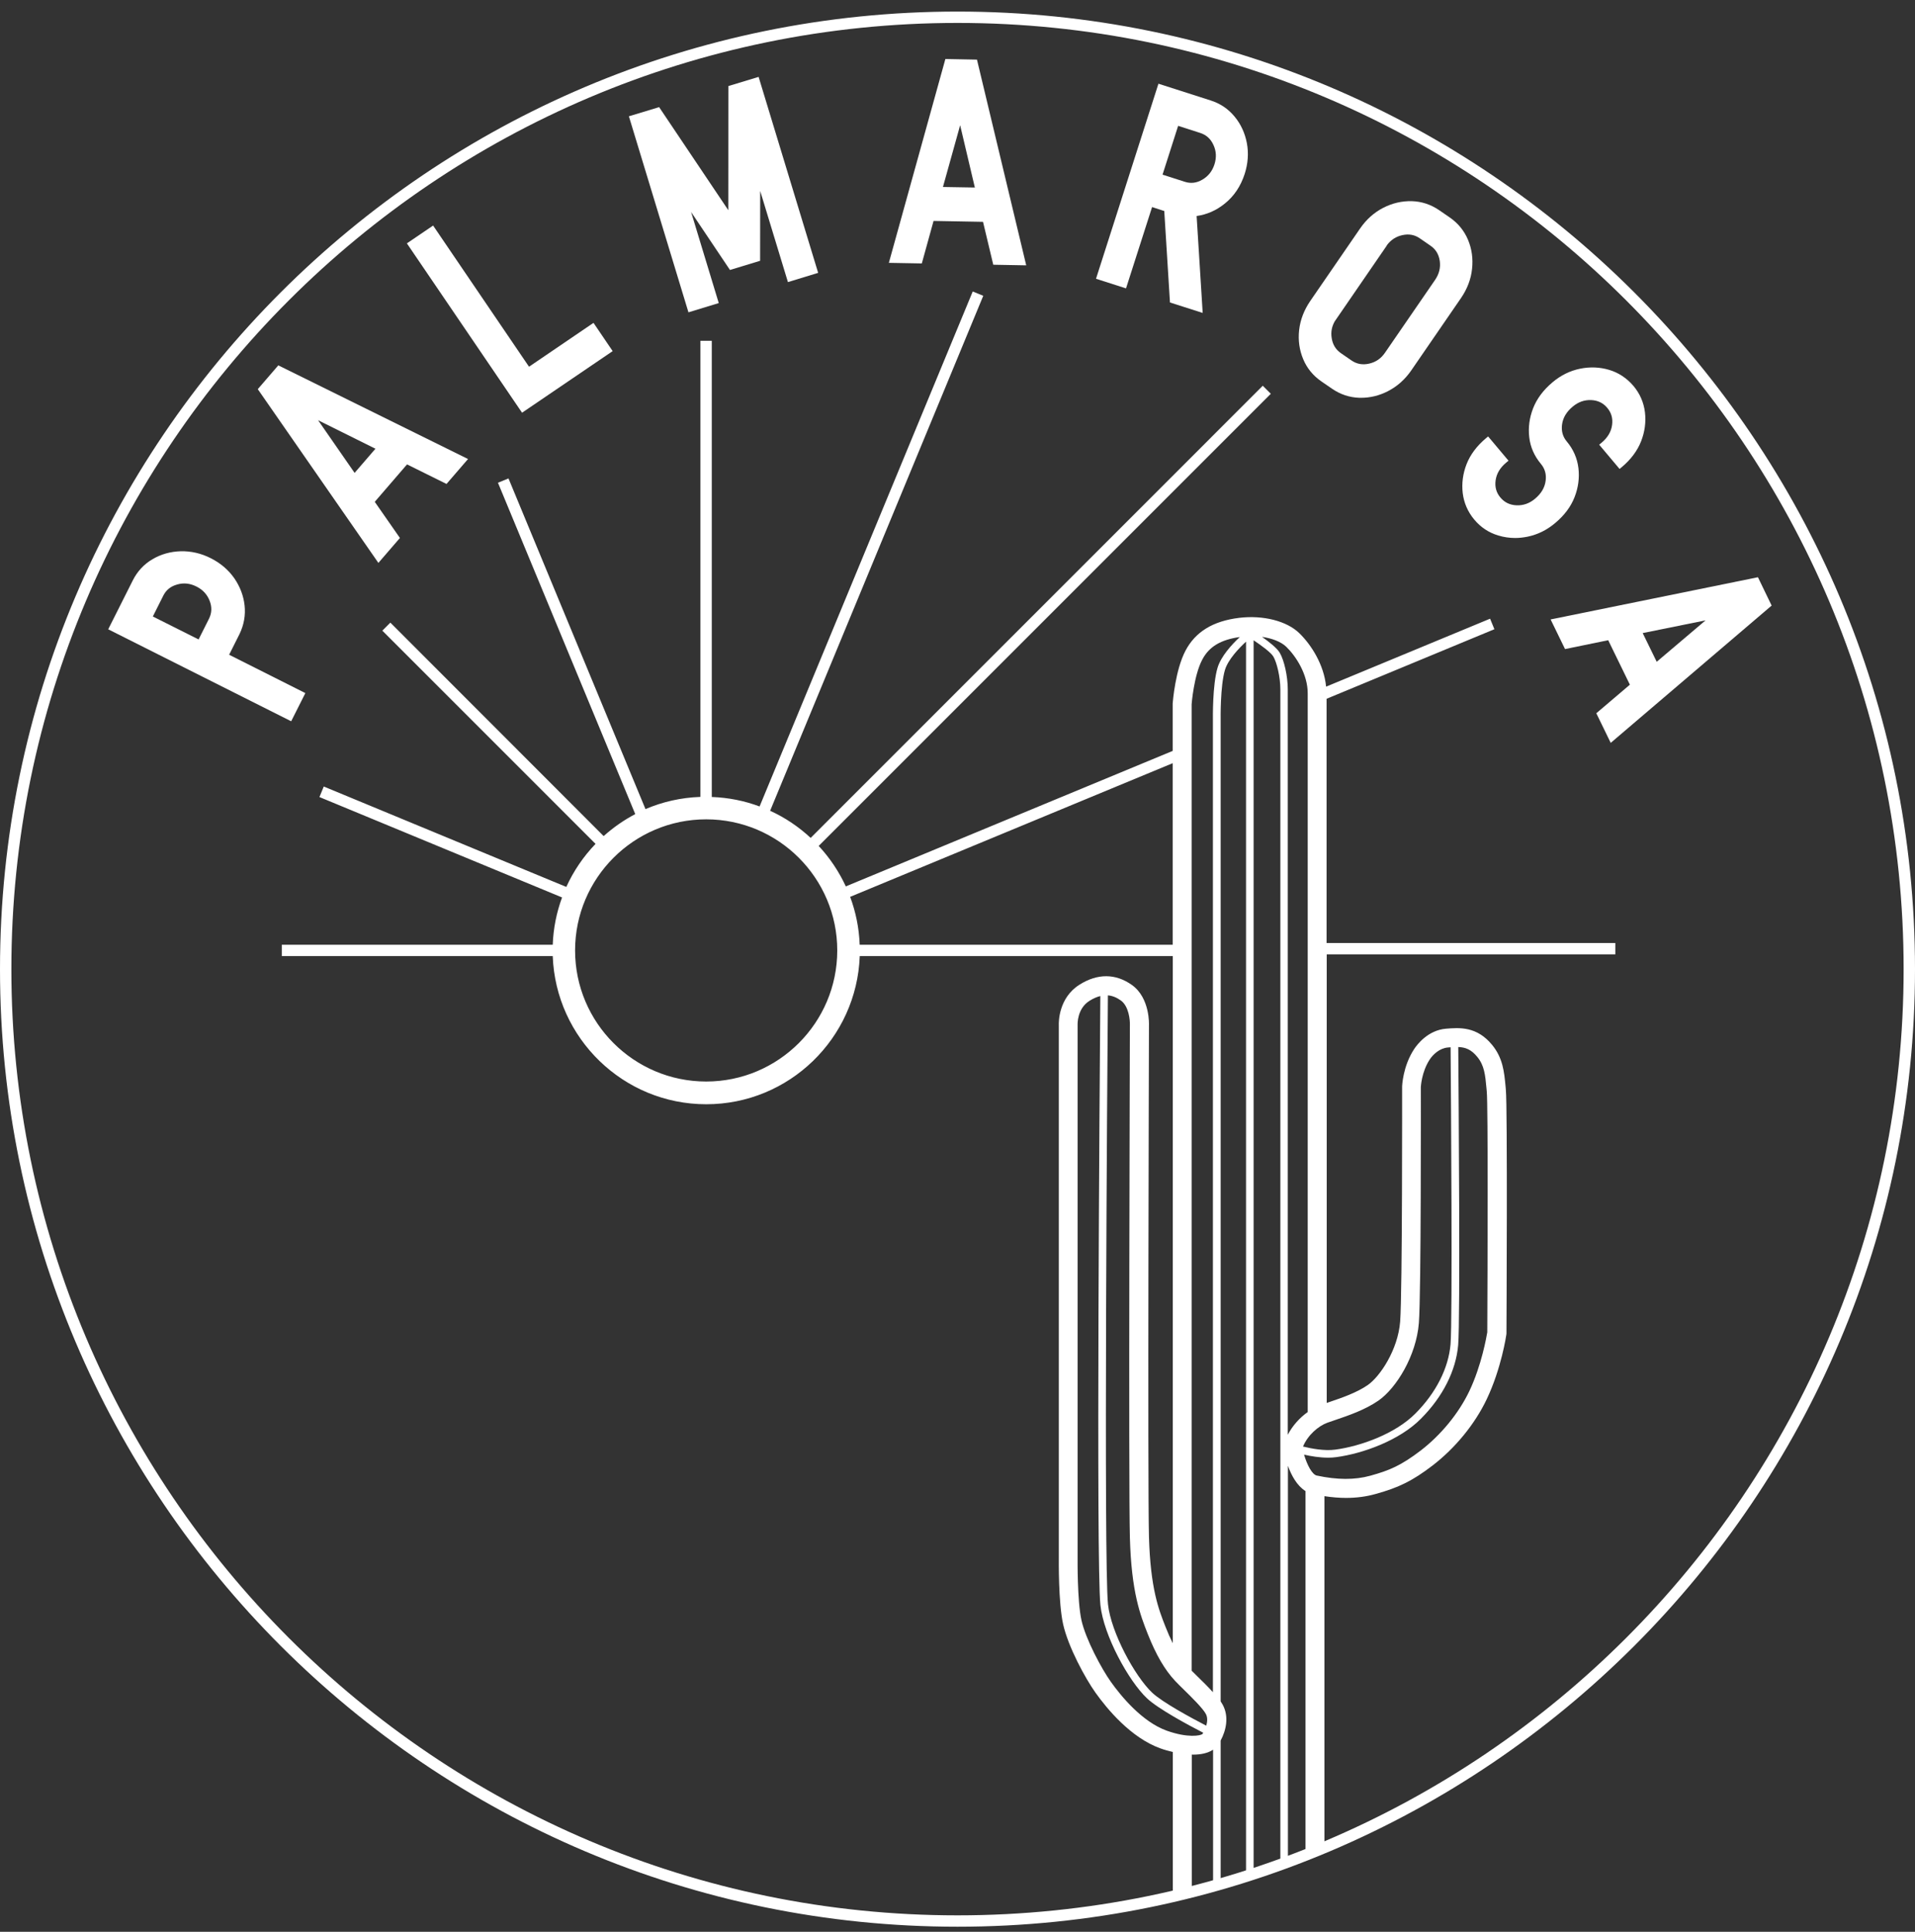
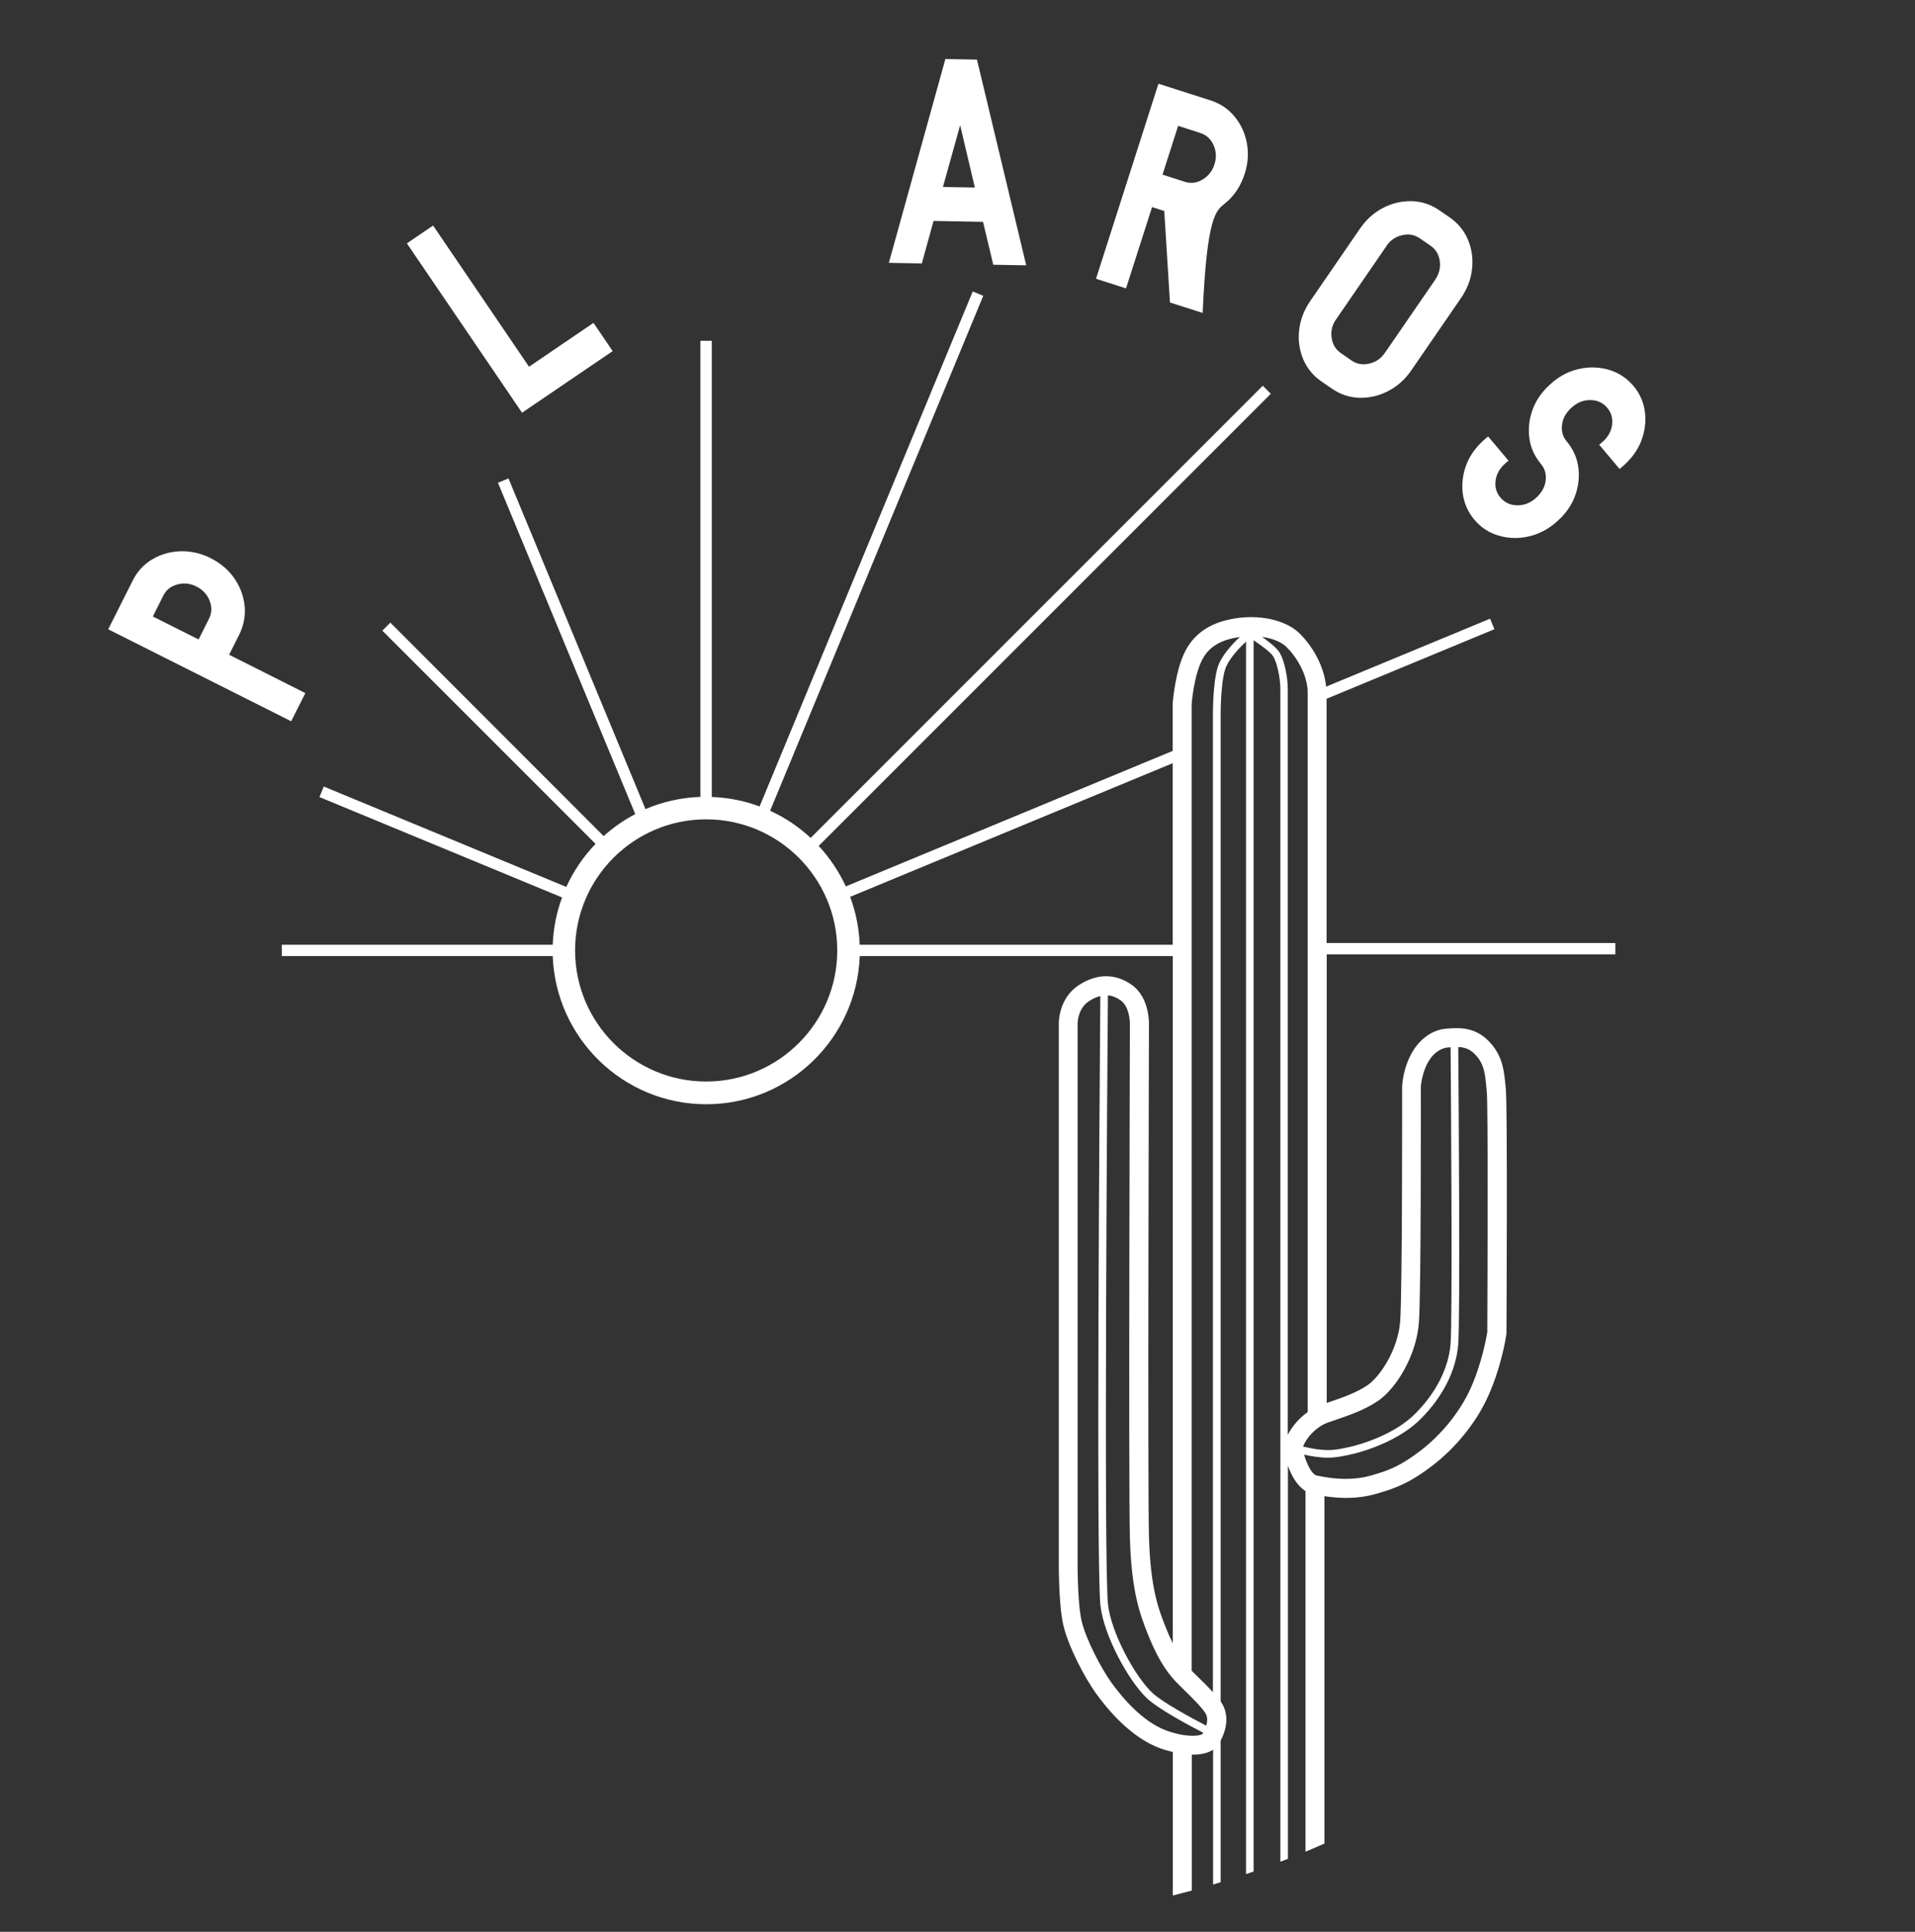
<svg xmlns="http://www.w3.org/2000/svg" width="115" height="116" viewBox="0 0 115 116" fill="none">
  <rect x="0" y="0" width="115" height="116" fill="#333333" stroke="none" />
  <g clip-path="url(#clip0_134_4342)">
-     <path d="M57.5 115.695C25.795 115.695 0 89.9 0 58.195C0 26.489 25.795 0.695 57.5 0.695C89.205 0.695 115 26.489 115 58.195C115 89.9 89.205 115.695 57.5 115.695ZM57.5 1.377C26.172 1.377 0.683 26.867 0.683 58.195C0.683 89.522 26.172 115.012 57.5 115.012C88.828 115.012 114.317 89.522 114.317 58.195C114.317 26.867 88.828 1.377 57.5 1.377Z" fill="white" />
    <path d="M97.004 57.308V56.625H79.664V41.96L89.742 37.783L89.483 37.151L79.636 41.232C79.504 39.903 78.745 38.72 78.026 38.02C77.27 37.287 75.855 36.928 74.417 37.1C72.843 37.292 71.783 37.938 71.187 39.08C70.582 40.236 70.431 42.119 70.422 42.242V45.09L50.793 53.226C50.379 52.33 49.828 51.511 49.164 50.796L76.315 23.646L75.832 23.163L48.682 50.314C47.968 49.65 47.148 49.095 46.248 48.685L59.047 17.762L58.415 17.503L45.615 48.426C44.714 48.089 43.749 47.893 42.744 47.857V20.465H42.061V47.852C40.897 47.893 39.782 48.148 38.763 48.585L30.536 28.728L29.904 28.988L38.148 48.885C37.461 49.245 36.824 49.691 36.251 50.205L23.442 37.387L22.96 37.869L35.764 50.673C35.041 51.424 34.444 52.298 34.008 53.258L19.443 47.229L19.183 47.861L33.753 53.89C33.425 54.782 33.23 55.733 33.193 56.73H16.922V57.412H33.193C33.375 62.345 37.434 66.308 42.412 66.308C47.39 66.308 51.448 62.349 51.63 57.412H70.427V98.673C70.277 98.373 70.131 98.045 69.986 97.672C69.585 96.657 69.085 95.388 68.998 92.284C68.912 89.118 68.998 61.84 68.998 61.589C69.003 61.521 69.062 59.919 67.974 59.146C66.996 58.45 65.909 58.445 64.826 59.128C63.57 59.919 63.574 61.371 63.584 61.576V93.549C63.584 93.659 63.552 96.225 63.843 97.531C64.148 98.9 65.181 100.793 65.786 101.64C66.482 102.618 67.911 104.351 69.69 104.988C69.931 105.075 70.181 105.143 70.431 105.202V113.82C70.814 113.725 71.191 113.625 71.569 113.524V105.357C71.592 105.357 71.619 105.362 71.642 105.362C72.12 105.362 72.538 105.271 72.848 105.066V113.16C72.998 113.115 73.153 113.069 73.303 113.024V104.515C73.635 103.896 73.812 103.073 73.425 102.363C73.389 102.299 73.348 102.231 73.303 102.163V43.202C73.303 43.184 73.271 41.2 73.562 40.226C73.749 39.603 74.404 38.92 74.827 38.529V112.537C74.982 112.487 75.132 112.428 75.282 112.378V38.447C75.76 38.766 76.324 39.184 76.465 39.421C76.67 39.762 76.888 40.636 76.888 41.4V111.791C77.038 111.732 77.193 111.677 77.343 111.618V88.016C77.543 88.576 77.876 89.209 78.399 89.536V111.19C78.781 111.031 79.159 110.867 79.536 110.699V89.841C79.987 89.909 80.415 89.946 80.829 89.946C81.461 89.946 82.052 89.868 82.612 89.709C84.014 89.322 84.842 88.908 86.02 88.007C87.381 86.965 88.568 85.518 89.278 84.026C90.156 82.183 90.452 80.208 90.461 80.126L90.466 80.049C90.47 79.494 90.534 66.485 90.429 65.425L90.411 65.22C90.329 64.351 90.247 63.528 89.606 62.745C88.682 61.617 87.631 61.708 86.835 61.771C85.743 61.862 85.092 62.736 84.919 63C84.241 64.037 84.2 65.202 84.2 65.27C84.2 65.393 84.218 77.588 84.082 79.358C83.95 81.059 82.867 82.665 82.134 83.171C81.47 83.63 80.569 83.939 79.841 84.185C79.782 84.203 79.727 84.222 79.673 84.244V57.308H97.004ZM42.407 64.943C38.066 64.943 34.535 61.412 34.535 57.071C34.535 52.73 38.066 49.199 42.407 49.199C46.748 49.199 50.279 52.73 50.279 57.071C50.279 61.412 46.748 64.943 42.407 64.943ZM51.626 56.73C51.589 55.724 51.389 54.755 51.053 53.854L70.422 45.828V56.73H51.626ZM72.211 104.124C72.092 104.224 71.332 104.374 70.067 103.924C68.584 103.391 67.324 101.853 66.705 100.984C66.15 100.202 65.199 98.436 64.944 97.29C64.685 96.111 64.712 93.595 64.712 93.563V61.571V61.539C64.712 61.498 64.676 60.57 65.426 60.097C65.654 59.956 65.868 59.86 66.077 59.81C66.041 64.611 65.818 93.886 66.082 96.384C66.277 98.204 67.77 100.93 68.875 101.976C69.544 102.609 71.36 103.587 72.256 104.047C72.242 104.074 72.229 104.101 72.211 104.124ZM72.438 103.623C71.551 103.164 69.804 102.222 69.189 101.64C68.143 100.652 66.714 98.008 66.537 96.329C66.277 93.882 66.496 64.283 66.532 59.769C66.796 59.792 67.051 59.892 67.305 60.074C67.788 60.415 67.865 61.253 67.852 61.566C67.852 61.84 67.765 89.136 67.852 92.321C67.942 95.624 68.484 96.994 68.921 98.104C69.421 99.369 69.945 100.27 70.573 100.939C70.709 101.084 70.9 101.271 71.109 101.476C71.555 101.913 72.229 102.577 72.411 102.914C72.529 103.127 72.506 103.387 72.438 103.623ZM73.116 40.099C72.807 41.136 72.838 43.125 72.838 43.207V101.612C72.556 101.298 72.224 100.971 71.91 100.666C71.783 100.538 71.665 100.425 71.56 100.32V42.288C71.56 42.269 71.696 40.559 72.197 39.612C72.606 38.83 73.307 38.411 74.454 38.252C73.994 38.679 73.325 39.398 73.116 40.099ZM77.334 86.155V41.4C77.334 40.613 77.12 39.644 76.847 39.189C76.679 38.907 76.192 38.529 75.787 38.242C76.397 38.329 76.929 38.538 77.239 38.834C77.835 39.412 78.531 40.495 78.531 41.628V84.79C78.062 85.123 77.63 85.587 77.334 86.155ZM87.567 80.763C87.695 79.28 87.595 65.871 87.572 62.872C87.986 62.886 88.345 63.009 88.714 63.464C89.137 63.978 89.192 64.547 89.264 65.329L89.283 65.534C89.365 66.362 89.333 76.213 89.314 79.999C89.269 80.268 88.973 81.983 88.236 83.534C87.599 84.868 86.534 86.165 85.315 87.102C84.136 88.003 83.431 88.299 82.294 88.612C81.361 88.872 80.305 88.867 79.072 88.603C78.799 88.544 78.494 87.971 78.312 87.348C78.722 87.443 79.25 87.53 79.764 87.53C79.928 87.53 80.091 87.52 80.246 87.498C81.852 87.284 84.05 86.488 85.329 85.191C86.644 83.876 87.435 82.302 87.567 80.763ZM79.709 85.432C79.855 85.377 80.023 85.323 80.196 85.264C80.988 84.995 81.975 84.658 82.771 84.108C83.85 83.362 85.051 81.414 85.206 79.444C85.347 77.629 85.324 65.771 85.324 65.284C85.324 65.275 85.361 64.379 85.856 63.623C86.057 63.314 86.457 62.941 86.944 62.9C87.003 62.895 87.058 62.891 87.112 62.886C87.135 65.844 87.231 79.28 87.108 80.723C86.985 82.156 86.239 83.63 85.005 84.872C83.8 86.092 81.716 86.843 80.187 87.047C79.541 87.134 78.763 86.988 78.249 86.861C78.54 86.169 79.172 85.628 79.709 85.432Z" fill="white" />
    <path d="M14.387 38.065C14.651 37.514 14.752 36.941 14.688 36.354C14.624 35.772 14.415 35.221 14.065 34.716C13.71 34.211 13.236 33.811 12.659 33.52C12.076 33.224 11.466 33.087 10.852 33.101C10.238 33.119 9.669 33.278 9.159 33.579C8.645 33.879 8.249 34.307 7.976 34.848L6.498 37.788L17.486 43.311L18.337 41.619L13.76 39.316L14.387 38.065ZM11.799 35.221C12.181 35.412 12.44 35.694 12.59 36.077C12.736 36.454 12.722 36.805 12.554 37.146L11.926 38.397L9.178 37.019L9.806 35.767C9.978 35.426 10.247 35.208 10.638 35.098C11.034 34.985 11.412 35.026 11.799 35.221Z" fill="white" />
-     <path d="M15.48 23.368L22.723 33.801L24.016 32.304L22.505 30.134L24.443 27.886L26.814 29.06L28.106 27.563L16.713 21.939L15.48 23.368ZM22.546 26.945L21.295 28.396L19.102 25.234L22.546 26.945Z" fill="white" />
    <path d="M31.769 22.021L26.009 13.544L24.434 14.614L31.35 24.783L36.792 21.084L35.641 19.387L31.769 22.021Z" fill="white" />
-     <path d="M43.74 5.168L43.736 12.621L39.582 6.433L37.766 6.983L41.343 18.754L43.163 18.199L41.502 12.73L43.836 16.211L45.647 15.66L45.651 11.465L47.317 16.939L49.132 16.384L45.556 4.617L43.74 5.168Z" fill="white" />
    <path d="M56.772 3.543L53.378 15.783L55.357 15.819L56.062 13.267L59.033 13.321L59.648 15.897L61.627 15.933L58.669 3.58L56.772 3.543ZM58.542 11.26L56.626 11.228L57.659 7.52L58.542 11.26Z" fill="white" />
-     <path d="M74.14 7.001C73.762 6.542 73.28 6.214 72.702 6.032L69.567 5.027L65.818 16.739L67.62 17.317L69.185 12.434L69.917 12.671L70.259 18.163L72.224 18.791L71.86 12.971C72.479 12.885 73.048 12.634 73.557 12.22C74.112 11.774 74.508 11.178 74.745 10.446C74.945 9.822 74.991 9.199 74.877 8.594C74.763 7.993 74.517 7.456 74.14 7.001ZM72.079 7.984C72.443 8.102 72.702 8.335 72.87 8.703C73.043 9.076 73.061 9.458 72.93 9.873C72.797 10.282 72.561 10.578 72.206 10.787C71.856 10.992 71.51 11.033 71.146 10.915L69.813 10.487L70.75 7.556L72.079 7.984Z" fill="white" />
+     <path d="M74.14 7.001C73.762 6.542 73.28 6.214 72.702 6.032L69.567 5.027L65.818 16.739L67.62 17.317L69.185 12.434L69.917 12.671L70.259 18.163L72.224 18.791C72.479 12.885 73.048 12.634 73.557 12.22C74.112 11.774 74.508 11.178 74.745 10.446C74.945 9.822 74.991 9.199 74.877 8.594C74.763 7.993 74.517 7.456 74.14 7.001ZM72.079 7.984C72.443 8.102 72.702 8.335 72.87 8.703C73.043 9.076 73.061 9.458 72.93 9.873C72.797 10.282 72.561 10.578 72.206 10.787C71.856 10.992 71.51 11.033 71.146 10.915L69.813 10.487L70.75 7.556L72.079 7.984Z" fill="white" />
    <path d="M88.159 14.404C87.931 13.858 87.563 13.408 87.067 13.062L86.425 12.621C85.925 12.279 85.374 12.097 84.778 12.079C84.186 12.066 83.613 12.197 83.063 12.48C82.517 12.762 82.052 13.176 81.679 13.717L78.676 18.085C78.308 18.627 78.085 19.209 78.016 19.819C77.948 20.433 78.03 21.016 78.258 21.562C78.485 22.112 78.858 22.563 79.354 22.904L79.996 23.345C80.496 23.687 81.047 23.869 81.638 23.887C81.67 23.887 81.702 23.887 81.734 23.887C82.289 23.887 82.835 23.755 83.354 23.486C83.904 23.204 84.368 22.79 84.742 22.253L87.745 17.885C88.113 17.344 88.336 16.761 88.4 16.147C88.468 15.533 88.386 14.946 88.159 14.404ZM86.18 16.807L83.176 21.175C82.935 21.53 82.621 21.744 82.221 21.835C81.825 21.926 81.479 21.862 81.165 21.648L80.524 21.207C80.21 20.988 80.028 20.688 79.969 20.288C79.914 19.933 79.978 19.61 80.151 19.3L83.249 14.791L83.304 14.7C83.54 14.395 83.836 14.204 84.205 14.122C84.605 14.031 84.951 14.095 85.265 14.313L85.906 14.755C86.22 14.969 86.402 15.269 86.462 15.674C86.516 16.074 86.425 16.447 86.18 16.807Z" fill="white" />
    <path d="M94.556 29.852C94.779 29.283 94.857 28.696 94.788 28.109C94.716 27.518 94.484 26.985 94.097 26.521C93.847 26.226 93.751 25.884 93.805 25.488C93.86 25.084 94.069 24.729 94.447 24.415C94.779 24.137 95.139 24.01 95.548 24.023C95.953 24.042 96.267 24.192 96.517 24.488C96.768 24.783 96.863 25.125 96.809 25.52C96.754 25.925 96.545 26.28 96.167 26.594L96.035 26.703L97.259 28.159L97.391 28.05C97.937 27.591 98.328 27.067 98.551 26.499C98.774 25.93 98.852 25.343 98.783 24.756C98.71 24.164 98.478 23.632 98.087 23.168C97.691 22.704 97.2 22.381 96.64 22.212C96.081 22.044 95.489 22.017 94.888 22.14C94.288 22.262 93.728 22.535 93.228 22.959C92.682 23.418 92.29 23.942 92.067 24.515C91.844 25.088 91.767 25.675 91.835 26.258C91.903 26.849 92.14 27.381 92.527 27.846C92.777 28.141 92.873 28.483 92.818 28.878C92.763 29.283 92.554 29.638 92.177 29.952C91.844 30.23 91.48 30.357 91.075 30.343C90.671 30.325 90.356 30.175 90.106 29.879C89.856 29.584 89.76 29.242 89.815 28.846C89.87 28.442 90.079 28.087 90.457 27.773L90.589 27.663L89.365 26.207L89.233 26.317C88.687 26.776 88.295 27.299 88.072 27.868C87.849 28.437 87.772 29.024 87.84 29.611C87.913 30.203 88.145 30.735 88.532 31.199C88.919 31.663 89.406 31.986 89.974 32.154C90.302 32.255 90.643 32.305 90.989 32.305C91.235 32.305 91.48 32.277 91.731 32.227C92.331 32.104 92.891 31.831 93.391 31.408C93.942 30.949 94.333 30.425 94.556 29.852Z" fill="white" />
-     <path d="M105.568 34.661L93.118 37.196L93.983 38.975L96.576 38.443L97.878 41.114L95.862 42.829L96.727 44.608L106.391 36.363L105.568 34.661ZM102.423 37.251L99.489 39.739L98.647 38.015L102.423 37.251Z" fill="white" />
  </g>
  <defs>
    <clipPath id="clip0_134_4342">
      <rect width="115" height="115" fill="white" transform="translate(0 0.695)" />
    </clipPath>
  </defs>
</svg>